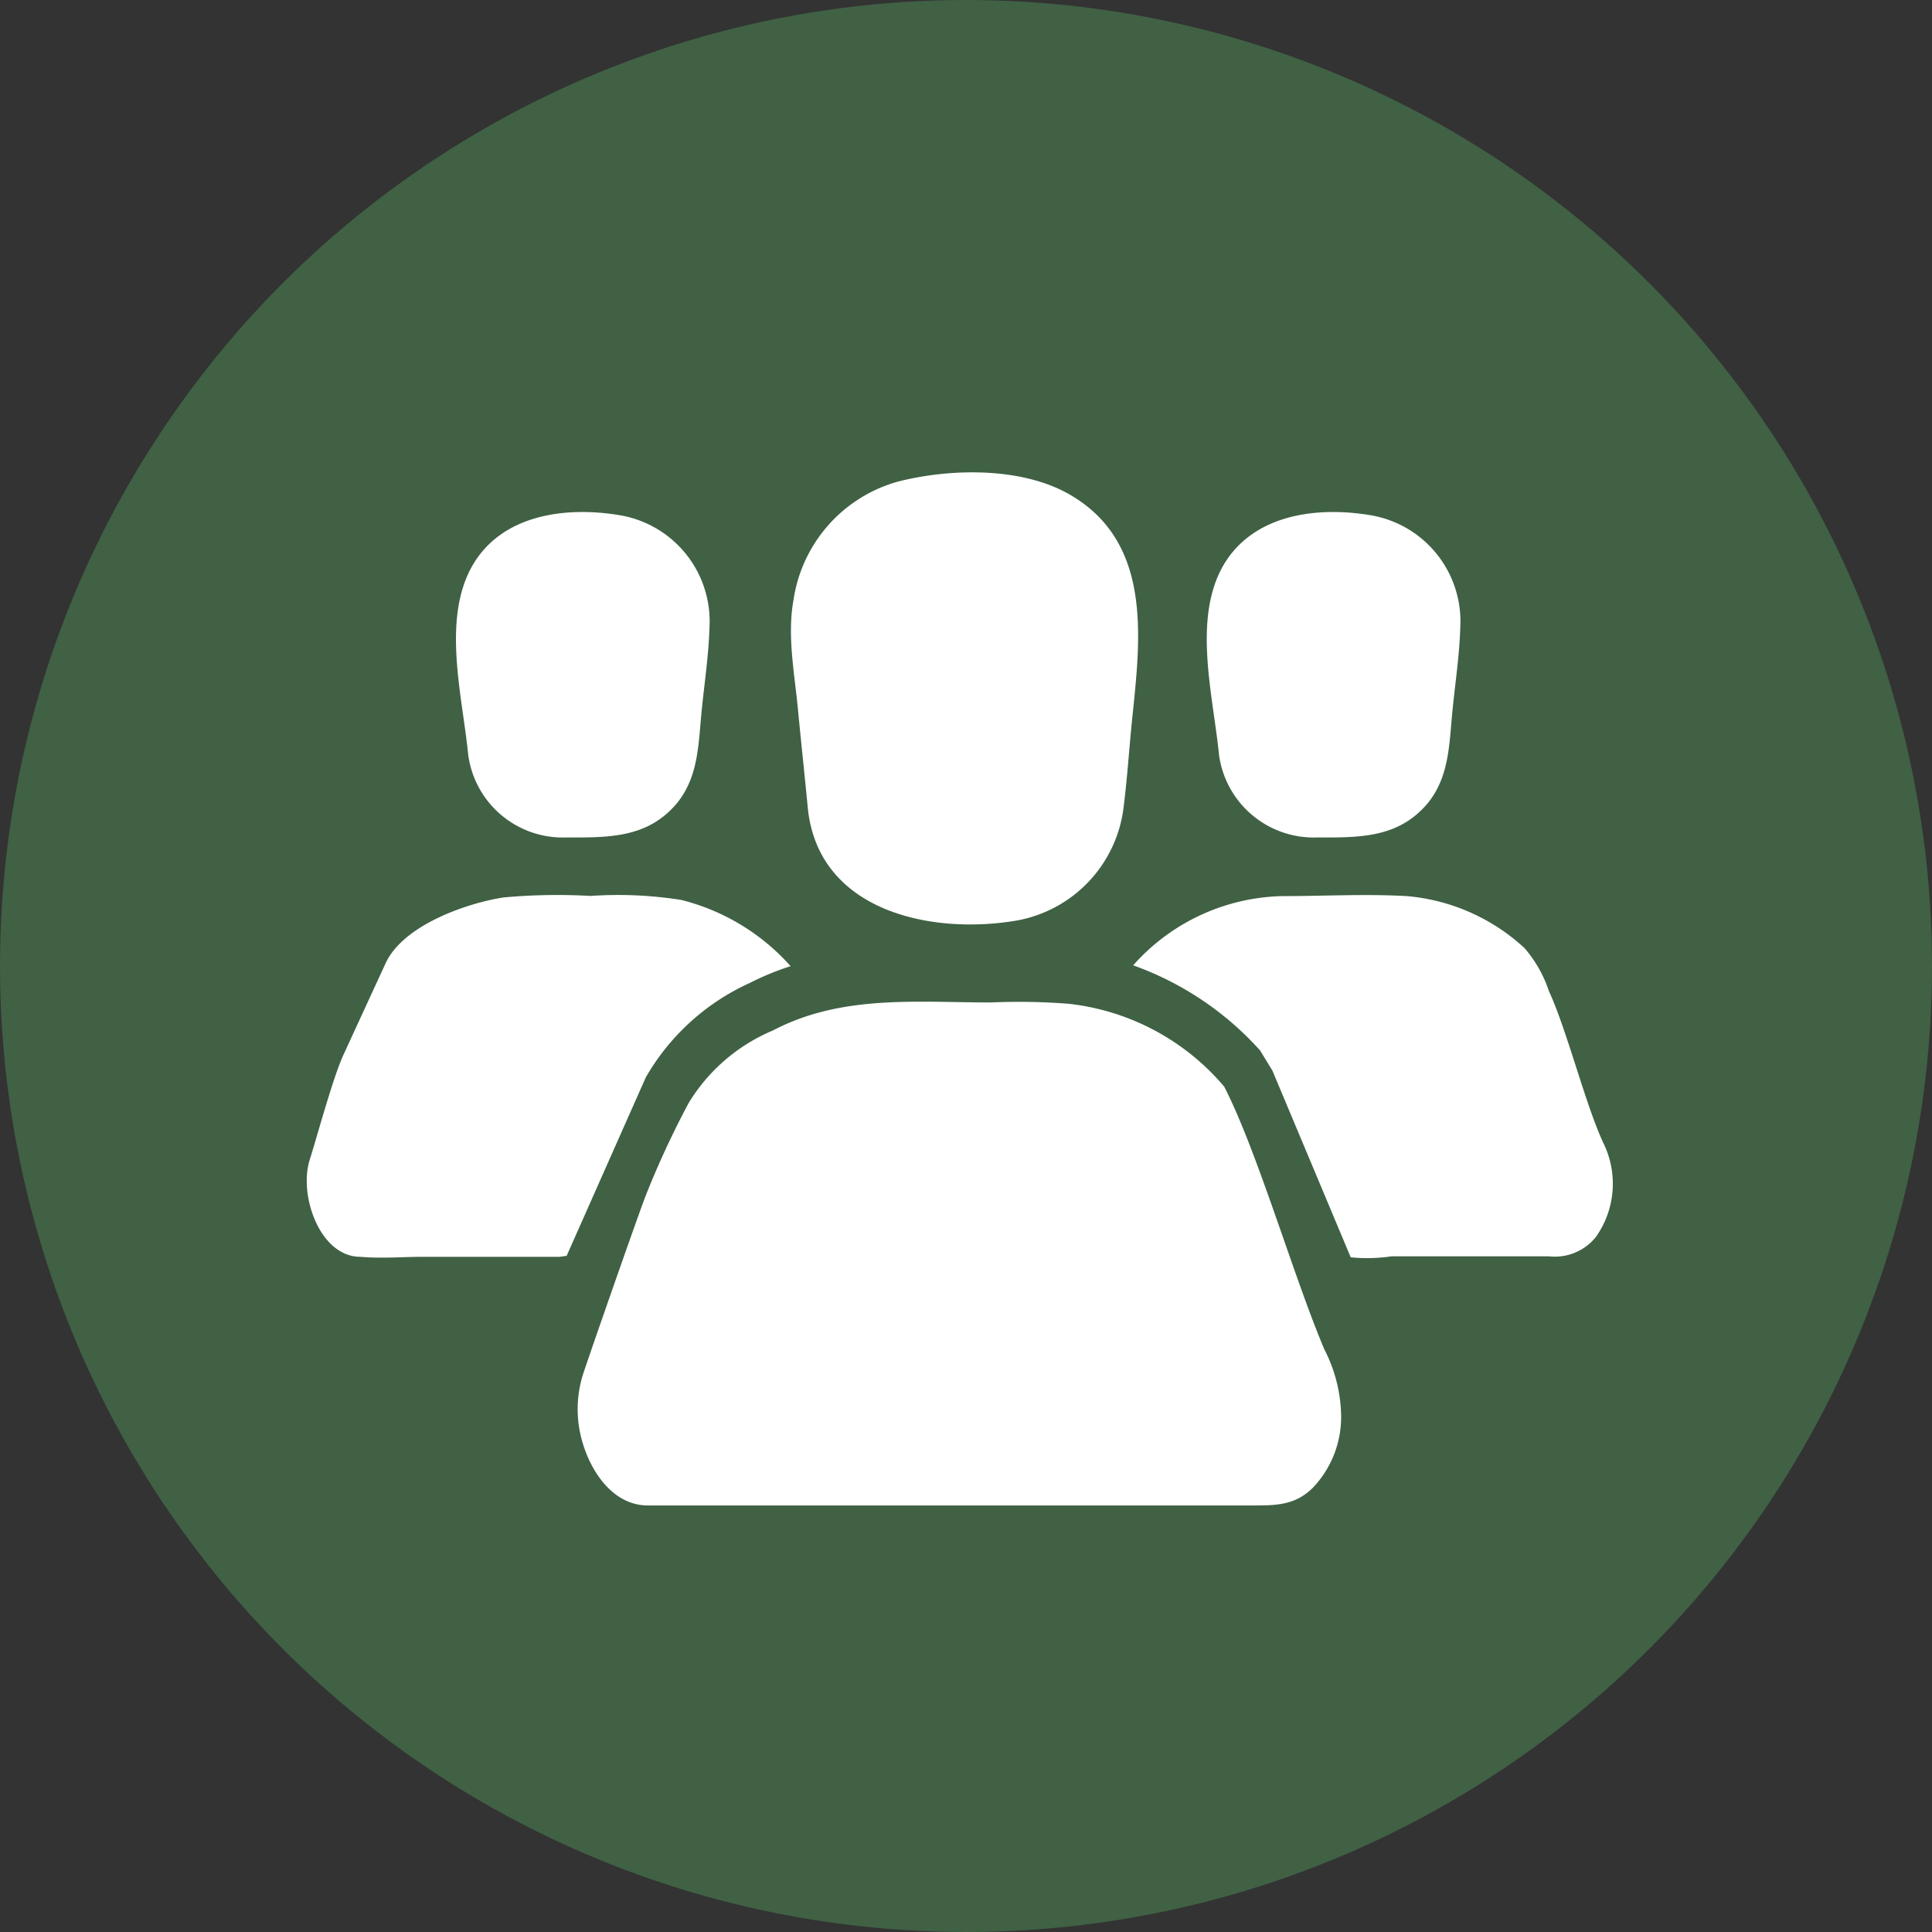
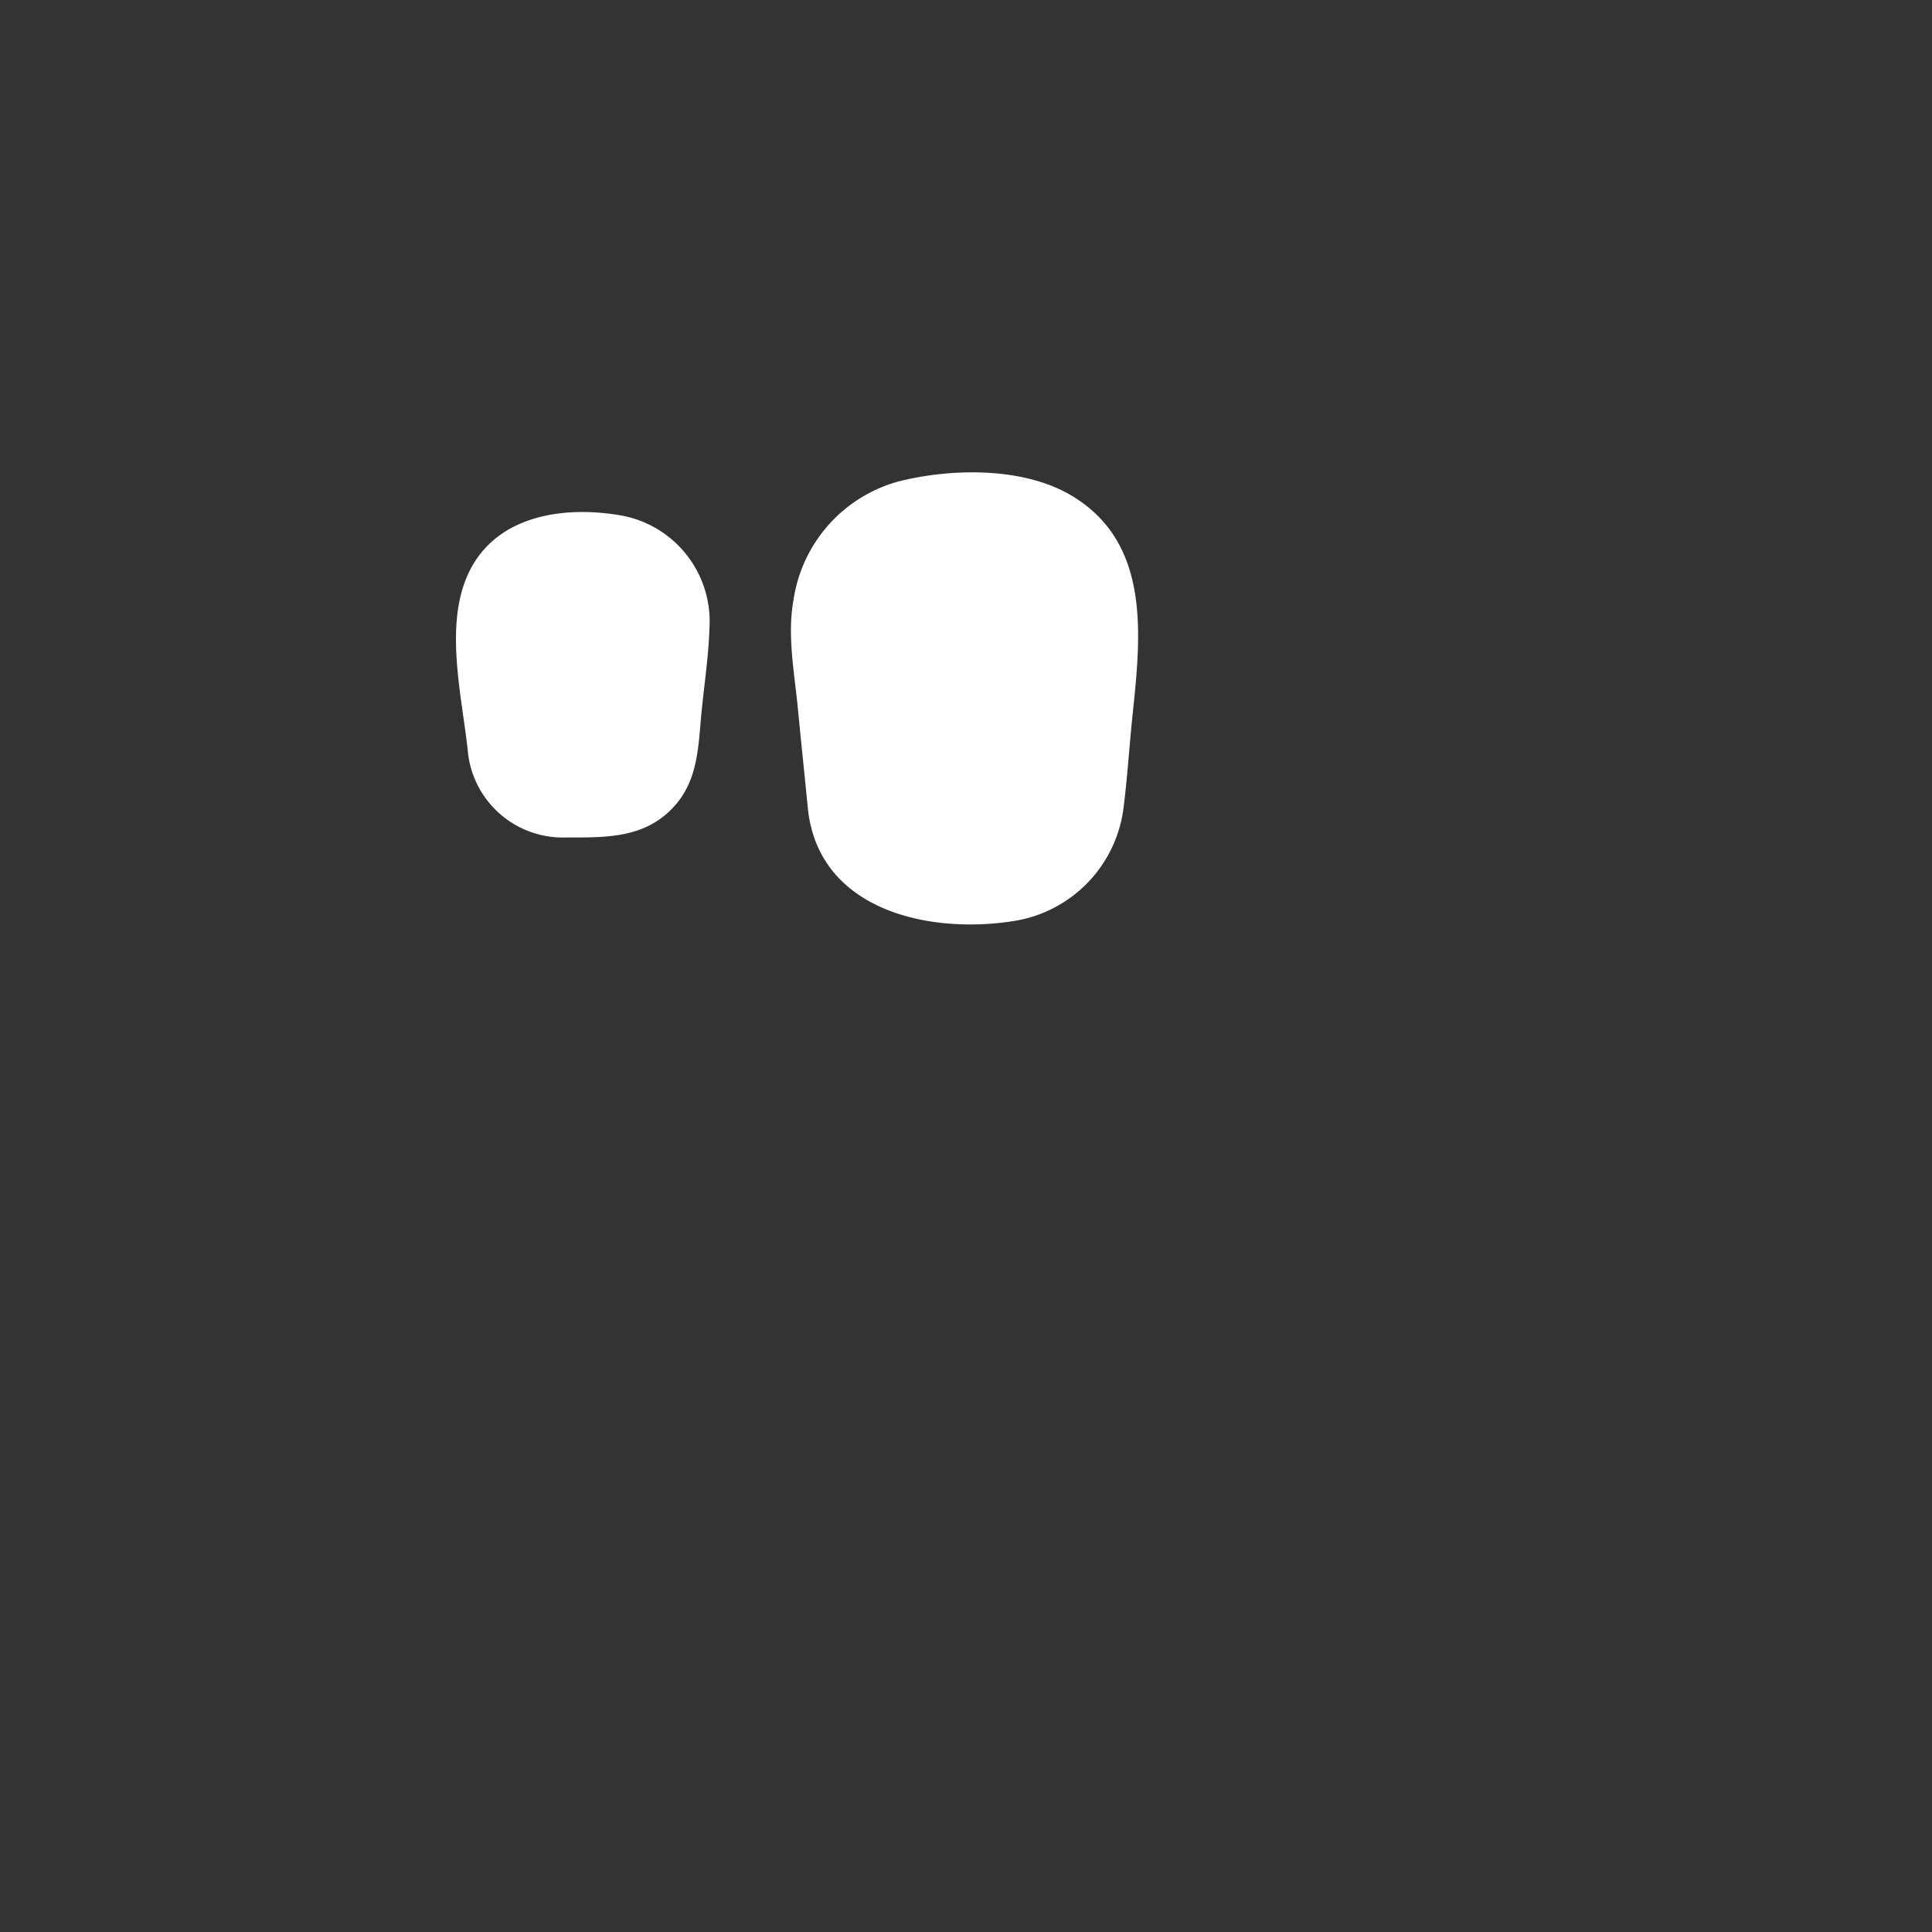
<svg xmlns="http://www.w3.org/2000/svg" id="Layer_1" data-name="Layer 1" viewBox="0 0 115 115">
  <rect x="0" y="0" width="115" height="115" fill="#333333" stroke="none" />
  <defs>
    <style>.cls-1{fill:#406144;}.cls-2{fill:#fff;}</style>
  </defs>
  <title>proactive-property-services-master</title>
-   <circle class="cls-1" cx="57.5" cy="57.5" r="57.5" />
-   <path class="cls-2" d="M72.87,64.68a14.17,14.17,0,0,0-9.25-4.93A37.74,37.74,0,0,0,59,59.67c-4.46,0-8.9-.48-13,1.67A10.73,10.73,0,0,0,41,65.64a53.27,53.27,0,0,0-2.6,5.62c-.71,1.9-3.51,9.94-3.72,10.62a6.92,6.92,0,0,0,0,4c.55,1.86,1.89,3.73,3.88,3.73H74.59c1.35,0,2.54,0,3.6-1.1a6.11,6.11,0,0,0,1.64-4.19,8.9,8.9,0,0,0-1-4C77,76,74.85,68.54,72.87,64.68Z" />
-   <path class="cls-2" d="M33.73,74.75l4.71-10.62a13.62,13.62,0,0,1,6.19-5.62,16.16,16.16,0,0,1,2.43-1,12.91,12.91,0,0,0-6.5-3.94,23.88,23.88,0,0,0-5.41-.24,34.93,34.93,0,0,0-5.18.09c-2.15.33-5.92,1.62-7,3.88l-2.52,5.47c-.62,1.34-1.56,4.82-2,6.22-.7,2.1.57,5.82,3,5.82,1.24.11,2.53,0,3.77,0h8.1Z" />
-   <path class="cls-2" d="M95.42,68c-1.07-2.33-2.15-6.68-3.22-9a7.52,7.52,0,0,0-1.46-2.57,11.8,11.8,0,0,0-7-3.09c-2.45-.14-4.94,0-7.4,0a12.22,12.22,0,0,0-8.89,4.12A18.52,18.52,0,0,1,75,62.52l.74,1.21,4.66,11.11a10,10,0,0,0,2.44-.06h9.35A3.13,3.13,0,0,0,95,73.62,5.49,5.49,0,0,0,95.42,68Z" />
-   <path class="cls-2" d="M78.35,49.85c2.48,0,4.84.07,6.6-2,1.32-1.58,1.31-3.55,1.5-5.48.16-1.65.42-3.32.47-5a6.41,6.41,0,0,0-5.45-6.72c-3.18-.51-6.9,0-8.65,3-1.85,3.21-.6,7.79-.26,11.28A5.69,5.69,0,0,0,78.35,49.85Z" />
  <path class="cls-2" d="M48.08,48.06c.6,6.19,7.35,7.61,12.46,6.73a7.8,7.8,0,0,0,6.34-6.73c.2-1.58.31-3.17.46-4.76.48-4.85,1.45-10.86-3.61-13.83-2.86-1.68-7.1-1.6-10.22-.82a8.62,8.62,0,0,0-6.28,7.08c-.38,2.08.06,4.34.26,6.42S47.89,46.09,48.08,48.06Z" />
  <path class="cls-2" d="M33.66,49.85c2.48,0,4.84.07,6.6-2,1.32-1.58,1.31-3.55,1.5-5.48.16-1.65.42-3.32.47-5a6.41,6.41,0,0,0-5.45-6.72c-3.18-.51-6.91,0-8.65,3-1.85,3.21-.6,7.8-.26,11.28A5.68,5.68,0,0,0,33.66,49.85Z" />
</svg>